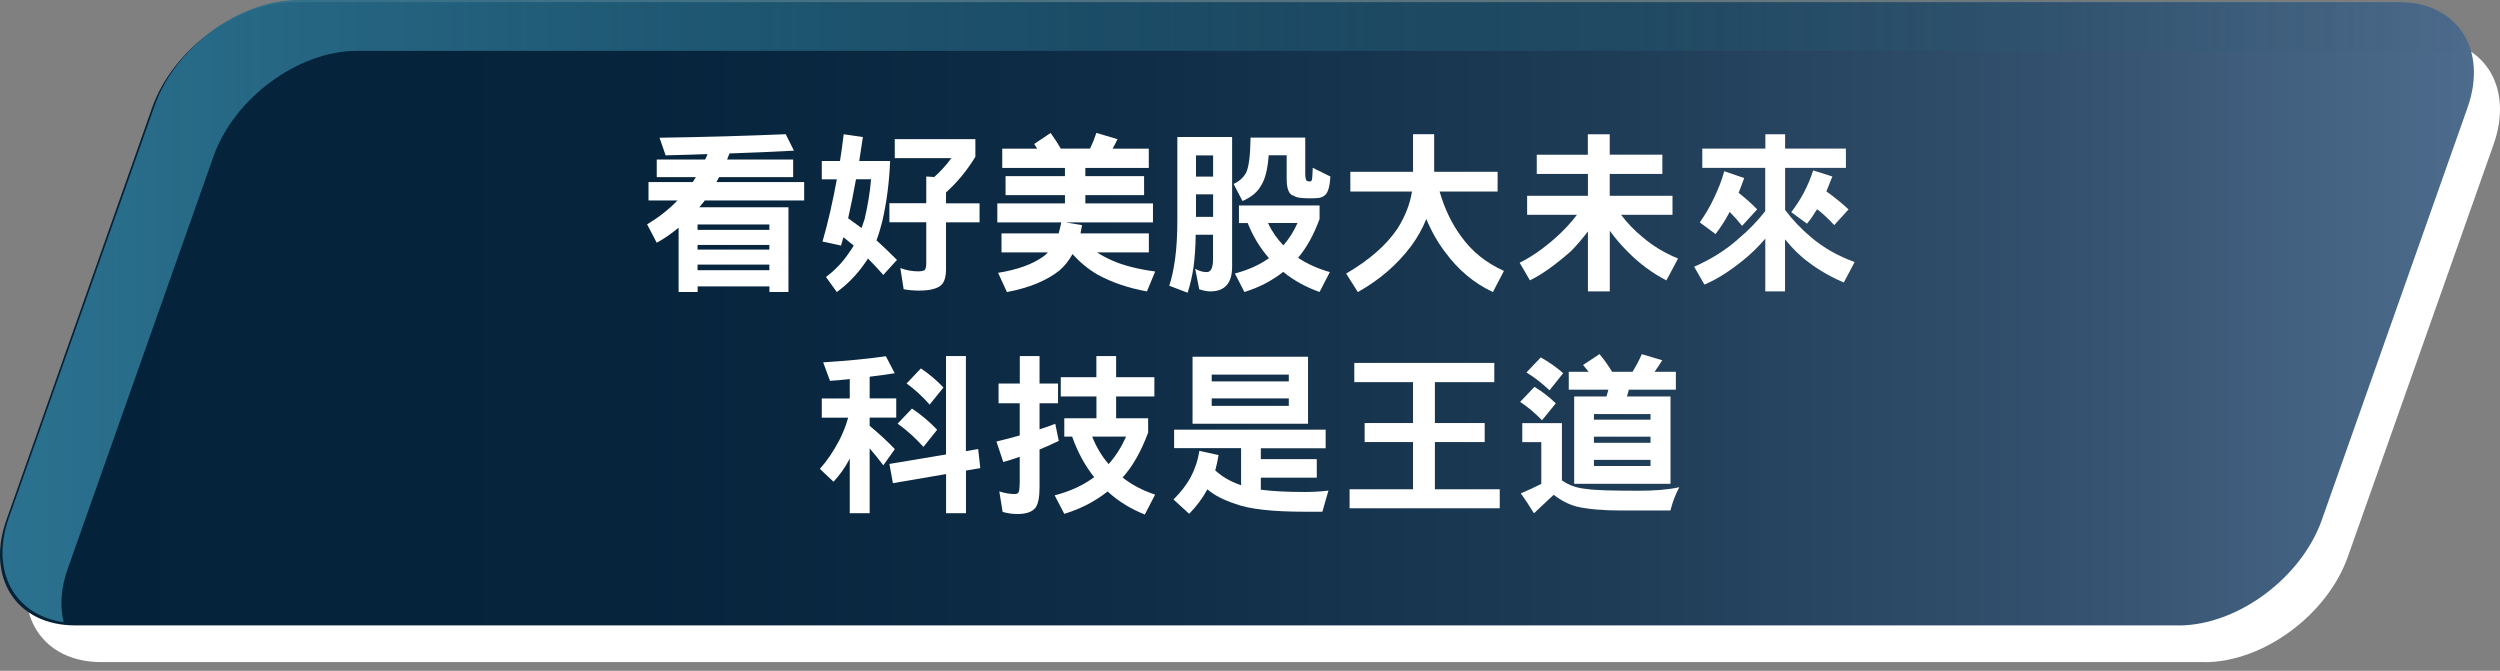
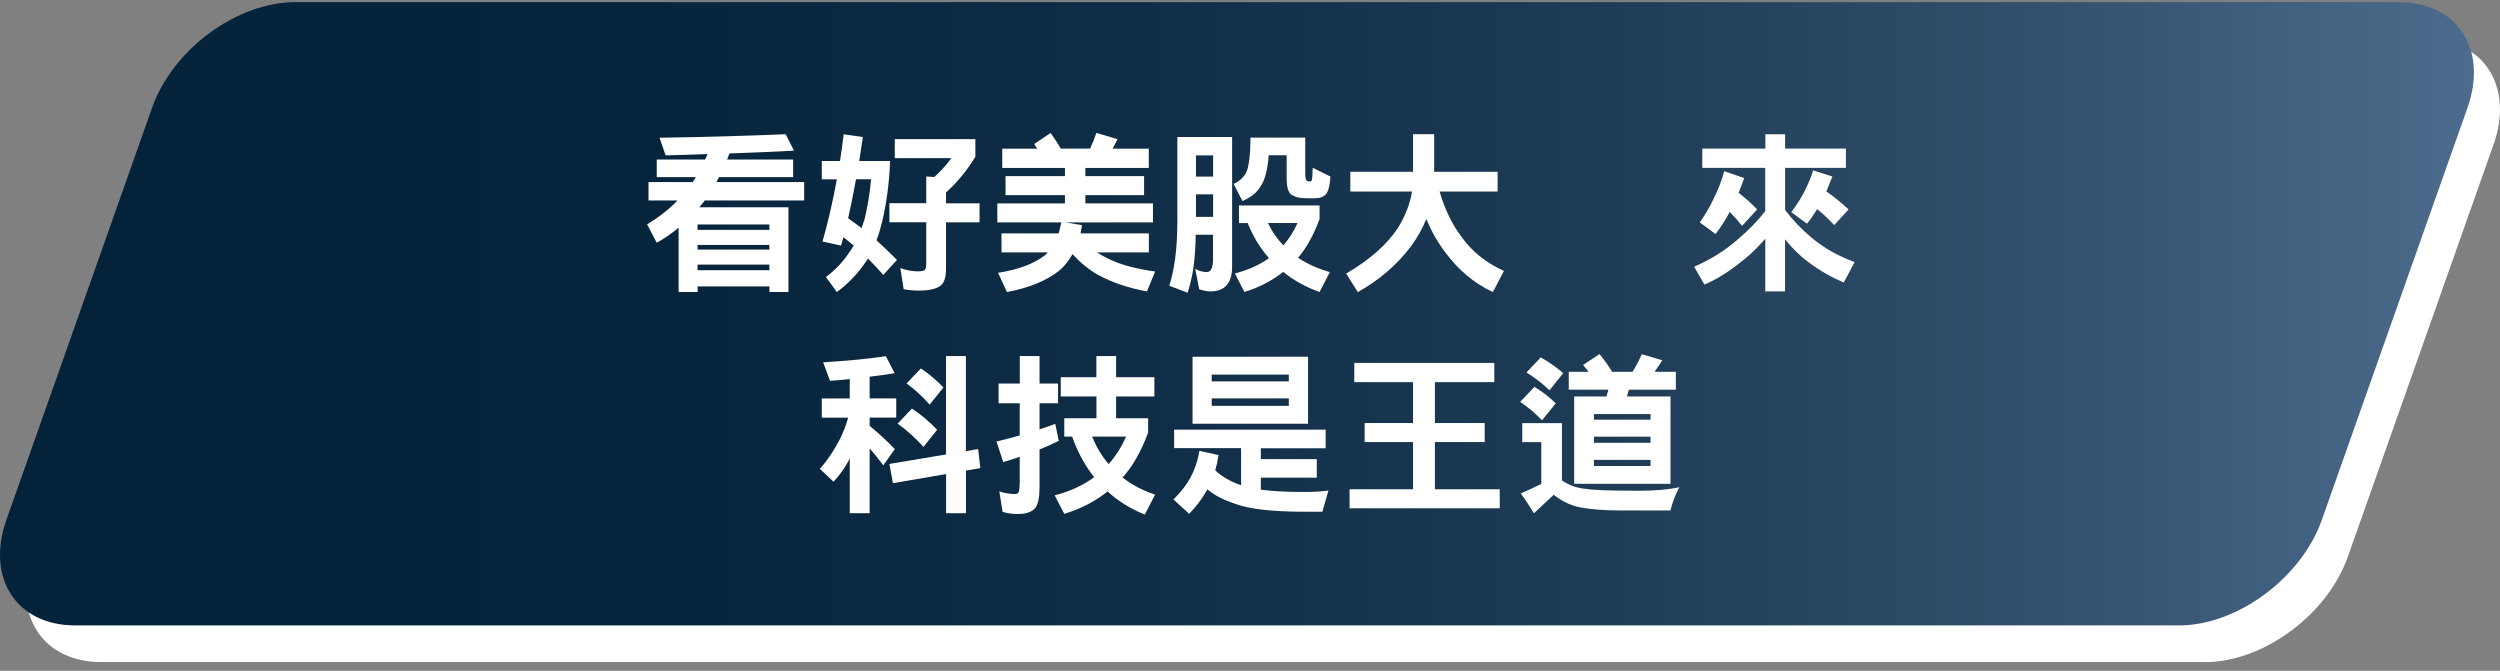
<svg xmlns="http://www.w3.org/2000/svg" id="_圖層_1" data-name="圖層 1" viewBox="0 0 340.51 91.37">
  <rect x="0" y="0" width="340.51" height="91.37" fill="#808080" stroke="none" />
  <defs>
    <style>
      .cls-1 {
        fill: url(#_未命名漸層);
      }

      .cls-2 {
        fill: #fff;
      }

      .cls-3 {
        fill: url(#_未命名漸層_2);
      }
    </style>
    <linearGradient id="_未命名漸層" data-name="未命名漸層" x1="0" y1="51.26" x2="336.96" y2="51.26" gradientTransform="translate(0 94) scale(1 -1)" gradientUnits="userSpaceOnUse">
      <stop offset="0" stop-color="#042239" />
      <stop offset=".26" stop-color="#06243c" />
      <stop offset=".46" stop-color="#0f2d46" />
      <stop offset=".65" stop-color="#1e3c56" />
      <stop offset=".83" stop-color="#33516e" />
      <stop offset="1" stop-color="#4d6b8c" />
      <stop offset="1" stop-color="#4e6c8d" />
    </linearGradient>
    <linearGradient id="_未命名漸層_2" data-name="未命名漸層 2" x1=".34" y1="51.63" x2="336.97" y2="51.63" gradientTransform="translate(0 94) scale(1 -1)" gradientUnits="userSpaceOnUse">
      <stop offset="0" stop-color="#2b7290" />
      <stop offset="1" stop-color="#20586f" stop-opacity="0" />
    </linearGradient>
  </defs>
  <g id="_圖層_1-2" data-name=" 圖層 1">
    <g>
      <path class="cls-2" d="M300.27,90.18H13.79c-7.97,0-12.16-6.43-9.36-14.37L24.28,19.66c2.8-7.93,11.54-14.37,19.51-14.37h286.49c7.97,0,12.16,6.43,9.36,14.37l-19.85,56.16c-2.8,7.93-11.54,14.37-19.51,14.37h0Z" />
      <path class="cls-1" d="M296.71,85.18H10.23c-7.97,0-12.16-6.43-9.36-14.37L20.72,14.66C23.53,6.72,32.26.29,40.24.29h286.49c7.97,0,12.16,6.43,9.36,14.37l-19.85,56.16c-2.8,7.93-11.54,14.37-19.51,14.37h-.02Z" />
-       <path class="cls-3" d="M9.23,77.45L29.08,21.3c2.8-7.93,11.54-14.37,19.51-14.37h286.48c.67,0,1.29.06,1.9.15C335.95,2.85,332.34,0,327.05,0H40.58C32.61,0,23.87,6.43,21.07,14.37L1.21,70.52c-2.57,7.27.74,13.27,7.45,14.22-.51-2.14-.38-4.63.57-7.29Z" />
    </g>
  </g>
  <g id="_圖層_3" data-name=" 圖層 3">
    <g>
      <path class="cls-2" d="M108.12,20.52c-2.76.14-5.69.29-8.76.38-.12.29-.24.57-.33.83h9v2.4h-10.09c-.14.24-.26.48-.36.67h11.95v2.5h-13.54c-.1.14-.19.29-.29.38-.14.19-.31.38-.45.55h12.14v11.54h-2.59v-.76h-9.78v.76h-2.59v-8.76c-.95.79-1.93,1.48-2.98,2.05l-1.31-2.5c1.57-.95,2.95-2.02,4.14-3.26h-3.95v-2.5h6.02c.14-.21.29-.43.43-.67h-5.33v-2.4h6.59c.12-.24.24-.5.33-.74-1.88.07-3.79.12-5.71.17l-.83-2.4c6.21-.09,11.95-.26,17.19-.48l1.12,2.24h-.02ZM104.79,31.31v-.74h-9.78v.74h9.78ZM104.79,34v-.64h-9.78v.64h9.78ZM104.79,36.8v-.76h-9.78v.76h9.78Z" />
      <path class="cls-2" d="M117.53,18.67c-.17,1.14-.33,2.24-.5,3.26h4.21c-.12,2.93-.48,5.67-1.07,8.21-.24.98-.5,1.83-.79,2.59.95.86,1.88,1.76,2.79,2.67l-1.86,2.05c-.71-.81-1.4-1.55-2.09-2.24-.14.24-.31.48-.45.67-1.05,1.52-2.31,2.81-3.79,3.9l-1.48-2.05c1.26-.95,2.33-2.07,3.19-3.38.19-.26.4-.57.59-.9-.48-.38-.95-.76-1.4-1.14-.12.43-.24.81-.33,1.14l-2.52-.55c.76-2.64,1.4-5.47,1.95-8.47h-2.05v-2.5h2.48c.19-1.19.36-2.4.5-3.64,0,0,2.62.38,2.62.38ZM117.76,29.85c.43-1.83.74-3.64.88-5.43h-2.05c-.36,1.98-.71,3.74-1.07,5.31.62.45,1.24.9,1.83,1.33.14-.38.26-.79.41-1.21ZM132.85,18.95v2.4c-1.14,1.88-2.48,3.5-4,4.86v1.48h4.57v2.59h-4.57v6.33c0,1.19-.26,1.98-.79,2.33-.57.43-1.55.64-2.93.64-.74,0-1.43-.07-2.05-.19l-.45-2.88c.81.31,1.64.45,2.5.45.29,0,.55-.05.79-.14.14-.14.24-.45.24-.88v-5.67h-5.02v-2.59h5.02v-3.64l1.09.07c.83-.74,1.62-1.59,2.33-2.57h-7.71v-2.59h10.98Z" />
      <path class="cls-2" d="M144.47,20.24h4c.33-.69.62-1.4.86-2.14l2.88.86c-.24.48-.45.9-.67,1.29h4.93v2.62h-8.64v1.12h8v2.59h-8v1.12h9.21v2.59h-11.9l2.24.38c-.07.4-.14.79-.21,1.12h9.31v2.59h-7.05c.6.4,1.29.76,2.05,1.1,1.5.67,3.45,1.17,5.86,1.5l-1.12,2.71c-2.52-.45-4.76-1.21-6.74-2.29-1.29-.76-2.4-1.69-3.4-2.79-.5.9-1.09,1.64-1.79,2.24-1.74,1.38-4.12,2.36-7.14,2.93l-1.21-2.62c2.69-.43,4.76-1.19,6.21-2.26.21-.14.4-.33.57-.52h-6.31v-2.59h7.78c.14-.48.26-.98.36-1.5h-8.71v-2.59h9.21v-1.12h-8.09v-2.59h8.09v-1.12h-8.54v-2.62h4.76c-.14-.24-.29-.45-.41-.64l2.24-1.5c.48.67.95,1.38,1.38,2.14h-.01Z" />
      <path class="cls-2" d="M167.82,18.67v17.66c0,2.24-1,3.36-2.98,3.36-.43,0-.93-.1-1.5-.29l-.55-2.79c.55.31,1.07.45,1.57.45.57,0,.86-.57.86-1.76v-3.33h-2.36c-.02,1.62-.12,3.07-.29,4.38-.19,1.31-.48,2.48-.81,3.52l-2.5-.95c.33-1,.59-2.21.79-3.64.19-1.36.31-3.12.31-5.31v-11.31h7.46ZM165.23,24.05v-2.88h-2.33v2.88h2.33ZM165.23,29.54v-3.07h-2.33v3.07h2.33ZM177.78,18.76v4.83c0,.6.07.95.24,1.05.09.05.24.07.4.07.05,0,.12,0,.17-.05s.07-.09.09-.17c.05-.17.1-.71.12-1.64l2.4,1.19c-.07,1.38-.33,2.26-.79,2.59-.24.17-.5.29-.79.33-.45.05-.86.05-1.21.05-1.17,0-1.88-.1-2.14-.33-.69-.12-1.02-.9-1.02-2.36v-3.17h-2.45c-.14,1.9-.48,3.26-1.02,4.09-.48.9-1.33,1.62-2.55,2.14l-1.21-2.33c.74-.33,1.31-.83,1.69-1.5.38-.74.59-2.33.62-4.81h7.45v.02ZM179.73,27.97v1.86c-.81,2.19-1.79,3.95-2.93,5.28,1.21.81,2.67,1.48,4.33,1.95l-1.4,2.71c-1.88-.67-3.52-1.57-4.95-2.74-1.57,1.24-3.33,2.14-5.29,2.74l-1.29-2.52c1.81-.48,3.36-1.17,4.64-2.09-1.19-1.36-2.17-2.95-2.9-4.78h-1.19v-2.4h10.98ZM174.8,33.42c.79-.9,1.43-1.93,1.93-3.05h-4.02c.52,1.14,1.24,2.17,2.09,3.05h0Z" />
      <path class="cls-2" d="M192.46,23.4v-5.12h2.88v5.12h8.64v2.69h-7.9c.69,2.38,1.69,4.45,2.98,6.17,1.43,2,3.36,3.55,5.78,4.64l-1.5,2.88c-2.55-1.19-4.71-3-6.5-5.43-1-1.31-1.86-2.81-2.57-4.52-.52,1.29-1.21,2.52-2.07,3.69-1.93,2.57-4.36,4.64-7.26,6.26l-1.59-2.52c3.14-1.83,5.5-3.88,7.02-6.17,1.02-1.62,1.67-3.28,1.95-5h-8.4v-2.69s8.54,0,8.54,0Z" />
-       <path class="cls-2" d="M216.27,21.07v-2.78h2.98v2.78h7.17v2.62h-7.17v2.98h8.55v2.59h-7c.86,1.14,1.83,2.14,2.88,3,1.38,1.19,3,2.19,4.88,2.95l-1.59,2.98c-1.9-.98-3.69-2.29-5.31-3.95-.86-.86-1.67-1.79-2.4-2.81v8.26h-2.98v-8.17c-.76,1-1.52,1.9-2.33,2.71-2.17,1.9-4.02,3.21-5.57,3.95l-1.4-2.4c1.55-.76,3.19-1.88,4.9-3.4,1.14-1.02,2.12-2.07,2.9-3.12h-6.78v-2.59h8.28v-2.98h-6.97v-2.62h6.97-.01Z" />
      <path class="cls-2" d="M240.45,20.24v-1.95h2.69v1.95h8.28v2.62h-8.28v5.74c1,1.33,2.19,2.59,3.59,3.76,1.67,1.4,3.62,2.52,5.88,3.33l-1.48,2.79c-1.67-.71-3.29-1.62-4.86-2.81-1.05-.76-2.09-1.79-3.14-3.07v7.09h-2.69v-7.19c-.9,1.07-1.88,2.02-2.93,2.88-1.93,1.57-3.71,2.69-5.36,3.38l-1.4-2.43c2.38-1.05,4.4-2.33,6.09-3.86,1.36-1.14,2.55-2.38,3.59-3.71v-5.9h-8.57v-2.62h8.59ZM237.57,24.24c-.29.76-.52,1.45-.76,2.02.9.71,1.74,1.45,2.52,2.26l-2.05,2.24c-.55-.69-1.12-1.33-1.69-1.9-.57,1.1-1.21,2.09-1.93,3.02l-2.14-1.59c.71-1.02,1.36-2.09,1.88-3.21.62-1.29,1.12-2.52,1.45-3.76l2.71.93h0ZM249.57,24.05c-.29.76-.57,1.43-.81,2.02,1.07.76,2.07,1.57,3.02,2.45l-1.95,2.14c-.76-.81-1.52-1.55-2.33-2.17-.43.71-.88,1.36-1.38,1.98l-2.14-1.57c.64-.86,1.21-1.71,1.69-2.62.55-1.05.98-2.07,1.29-3.07l2.62.83h0Z" />
      <path class="cls-2" d="M121.88,50.83c-1.09.19-2.24.33-3.43.48v2.95h3.62v2.62h-3.62v1.12c1.31,1.09,2.45,2.14,3.43,3.17l-1.57,2.21c-.62-.83-1.24-1.59-1.86-2.31v8.83h-2.71v-7.47c-.05.12-.1.21-.14.29-.52,1-1.21,1.95-2.07,2.9l-1.86-1.76c.95-1.05,1.83-2.36,2.64-3.88.52-1.02.93-2.05,1.21-3.09h-3.59v-2.62h3.81v-2.64c-.88.1-1.79.19-2.69.24l-.93-2.52c3.09-.19,5.93-.45,8.54-.83l1.21,2.33v-.02ZM133.52,63.76l-1.95.33v5.81h-2.71v-5.33l-7.24,1.24-.48-2.62,7.71-1.29v-13.4h2.71v12.95l1.67-.29.29,2.59h0ZM127.64,58.54l-1.86,2.33c-1.12-1.24-2.29-2.29-3.52-3.17l1.95-2.05c1.24.81,2.38,1.79,3.43,2.88h0ZM128.5,52.78l-1.88,2.33c-1-1.14-2.05-2.09-3.14-2.88l1.95-2.05c1.1.74,2.12,1.59,3.07,2.59h0Z" />
      <path class="cls-2" d="M138.9,52.24v-3.74h2.69v3.74h2.52v2.69h-2.52v3.55c.74-.24,1.45-.48,2.14-.76l.48,2.33c-.86.43-1.74.81-2.62,1.17v5.14c0,1.38-.19,2.29-.55,2.79-.45.57-1.26.86-2.43.86-.74,0-1.43-.1-2.05-.29l-.45-2.79c.71.24,1.43.36,2.14.36.24,0,.43-.1.52-.31.07-.26.12-.69.12-1.26v-3.5c-.74.26-1.48.5-2.24.71l-.93-2.79c1.09-.26,2.17-.55,3.17-.83v-4.38h-2.88v-2.69h2.89ZM149.33,51.38v-2.88h2.69v2.88h5.21v2.62h-5.21v2.97h4.36v1.95c-.95,2.57-2.12,4.62-3.48,6.12,1.24.98,2.71,1.76,4.43,2.33l-1.4,2.71c-1.93-.76-3.62-1.81-5.07-3.14-1.74,1.38-3.71,2.38-5.9,3.05l-1.31-2.52c2.12-.55,3.9-1.38,5.38-2.48-1.24-1.55-2.24-3.38-3-5.52h-1.07v-2.5h4.38v-2.97h-4.86v-2.62h4.86-.01ZM153.38,59.47h-4.62c.57,1.43,1.31,2.67,2.24,3.74.98-1.1,1.76-2.36,2.38-3.74h0Z" />
      <path class="cls-2" d="M180.56,58.54v2.52h-8.83v1.48h7.62v2.52h-7.62v1.64c1.59.21,3.59.31,6,.31,1.02,0,2.09-.05,3.21-.19l-.83,2.88h-2.38c-4.43,0-7.59-.36-9.47-1.07-1.59-.52-2.86-1.17-3.81-1.98-.67,1.24-1.5,2.33-2.48,3.33l-2.14-1.95c1-.98,1.76-1.98,2.33-3,.59-1.12,1-2.33,1.19-3.62l2.62.57c-.12.74-.26,1.43-.45,2.09.88.81,1.95,1.45,3.19,1.9.1.05.21.09.33.12v-5.05h-9.12v-2.52h20.64v.02ZM178.16,48.59v9.12h-15.73v-9.12h15.73ZM175.54,51.95v-.93h-10.5v.93h10.5ZM175.54,55.28v-1.02h-10.5v1.02h10.5Z" />
      <path class="cls-2" d="M203.53,49.43v2.62h-8.09v5.57h6.78v2.59h-6.78v6.43h8.83v2.59h-20.45v-2.59h8.64v-6.43h-6.59v-2.59h6.59v-5.57h-8v-2.62h19.07Z" />
      <path class="cls-2" d="M211.91,54.93l-1.88,2.31c-.95-.98-1.93-1.81-2.98-2.5l1.95-2.05c1.05.64,2.02,1.38,2.9,2.24h.01ZM212.74,57.62v7.81c.98.69,2.12,1.07,3.4,1.17.95.17,3.31.24,7.09.24,2.14,0,3.98-.14,5.5-.48-.52.98-.93,2.02-1.21,3.17h-6.78c-2.48,0-4.48-.19-5.95-.52-1.09-.29-2.14-.81-3.17-1.62-.9.83-1.79,1.67-2.69,2.52-.6-.98-1.19-1.88-1.79-2.71.95-.4,1.88-.83,2.79-1.29v-5.69h-2.59v-2.59h5.4ZM212.91,50.83l-1.86,2.33c-1-.95-2.05-1.76-3.14-2.43l1.95-2.05c1.1.62,2.12,1.33,3.05,2.14h0ZM219.58,50.64h2.78c.48-.79.91-1.59,1.26-2.4l2.79.83c-.36.57-.71,1.09-1.05,1.57h2.9v2.43h-6.4l-.26.93h5.93v11.9h-13.12v-11.9h4.4l.26-.93h-5.4v-2.43h2.71c-.24-.31-.5-.62-.76-.93l2.24-1.48c.62.74,1.19,1.55,1.71,2.4h0ZM224.81,57.16v-.76h-7.71v.76h7.71ZM224.81,60.31v-.83h-7.71v.83h7.71ZM224.81,63.47v-.83h-7.71v.83h7.71Z" />
    </g>
  </g>
</svg>